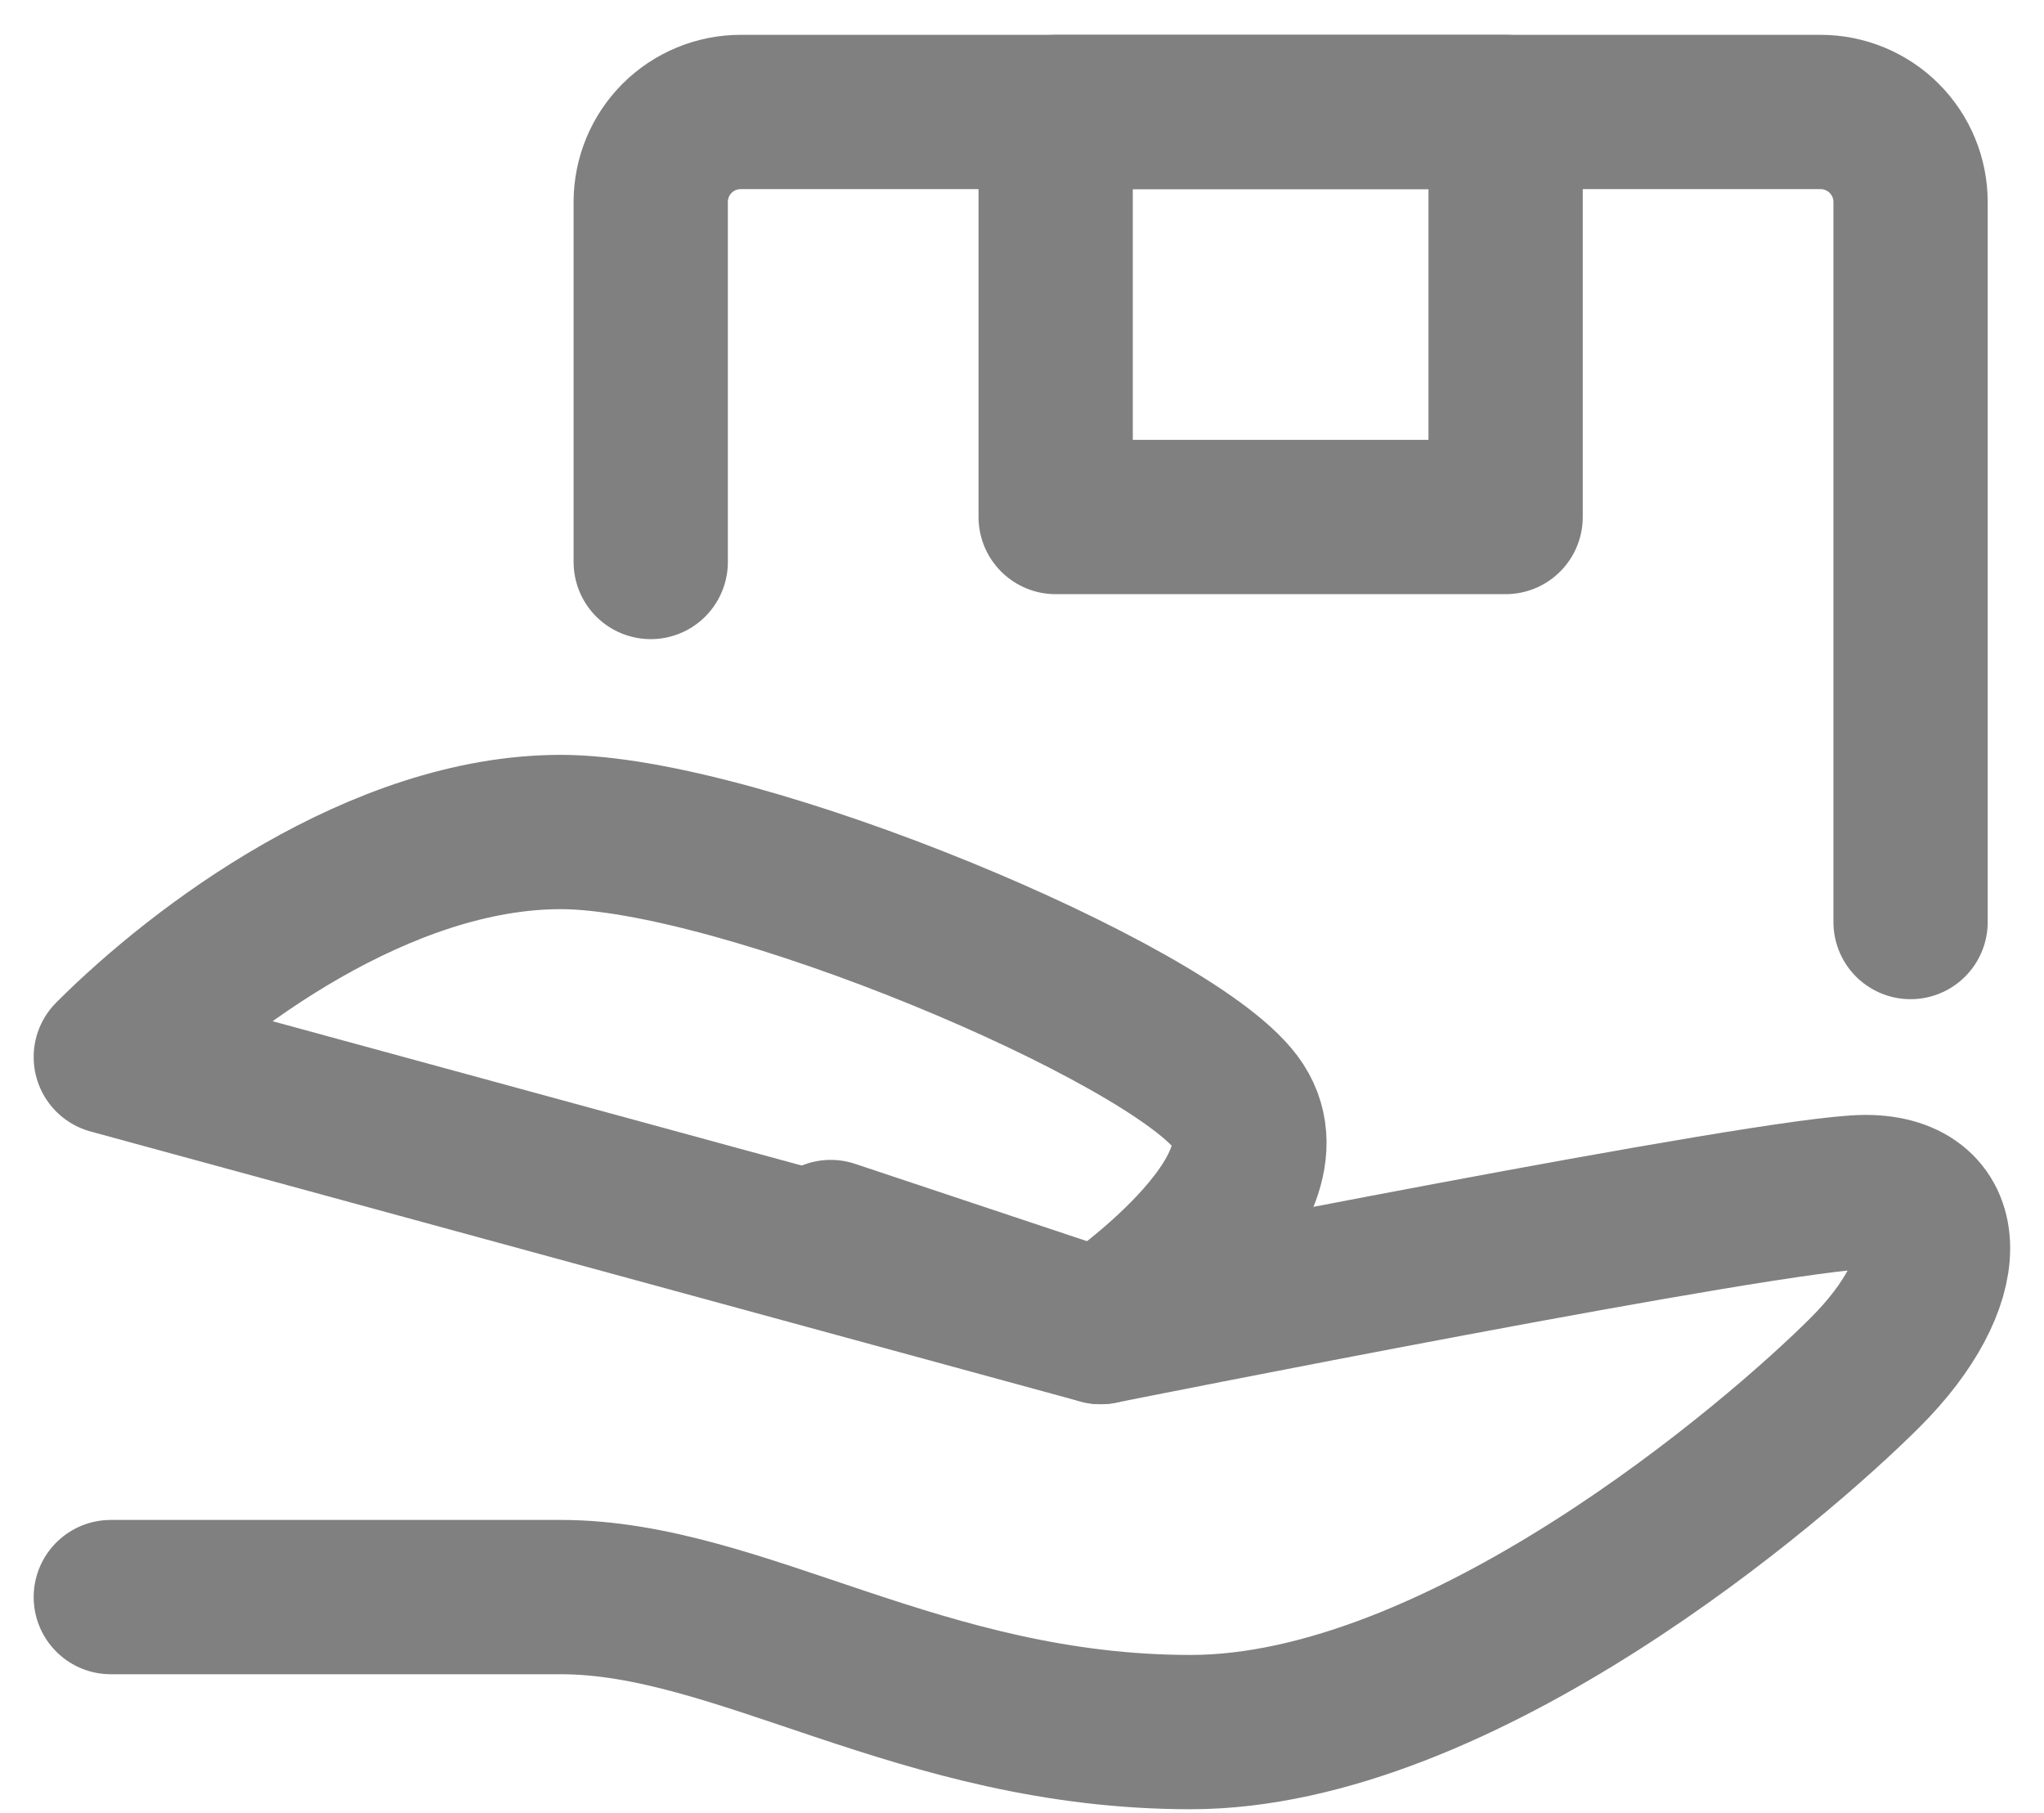
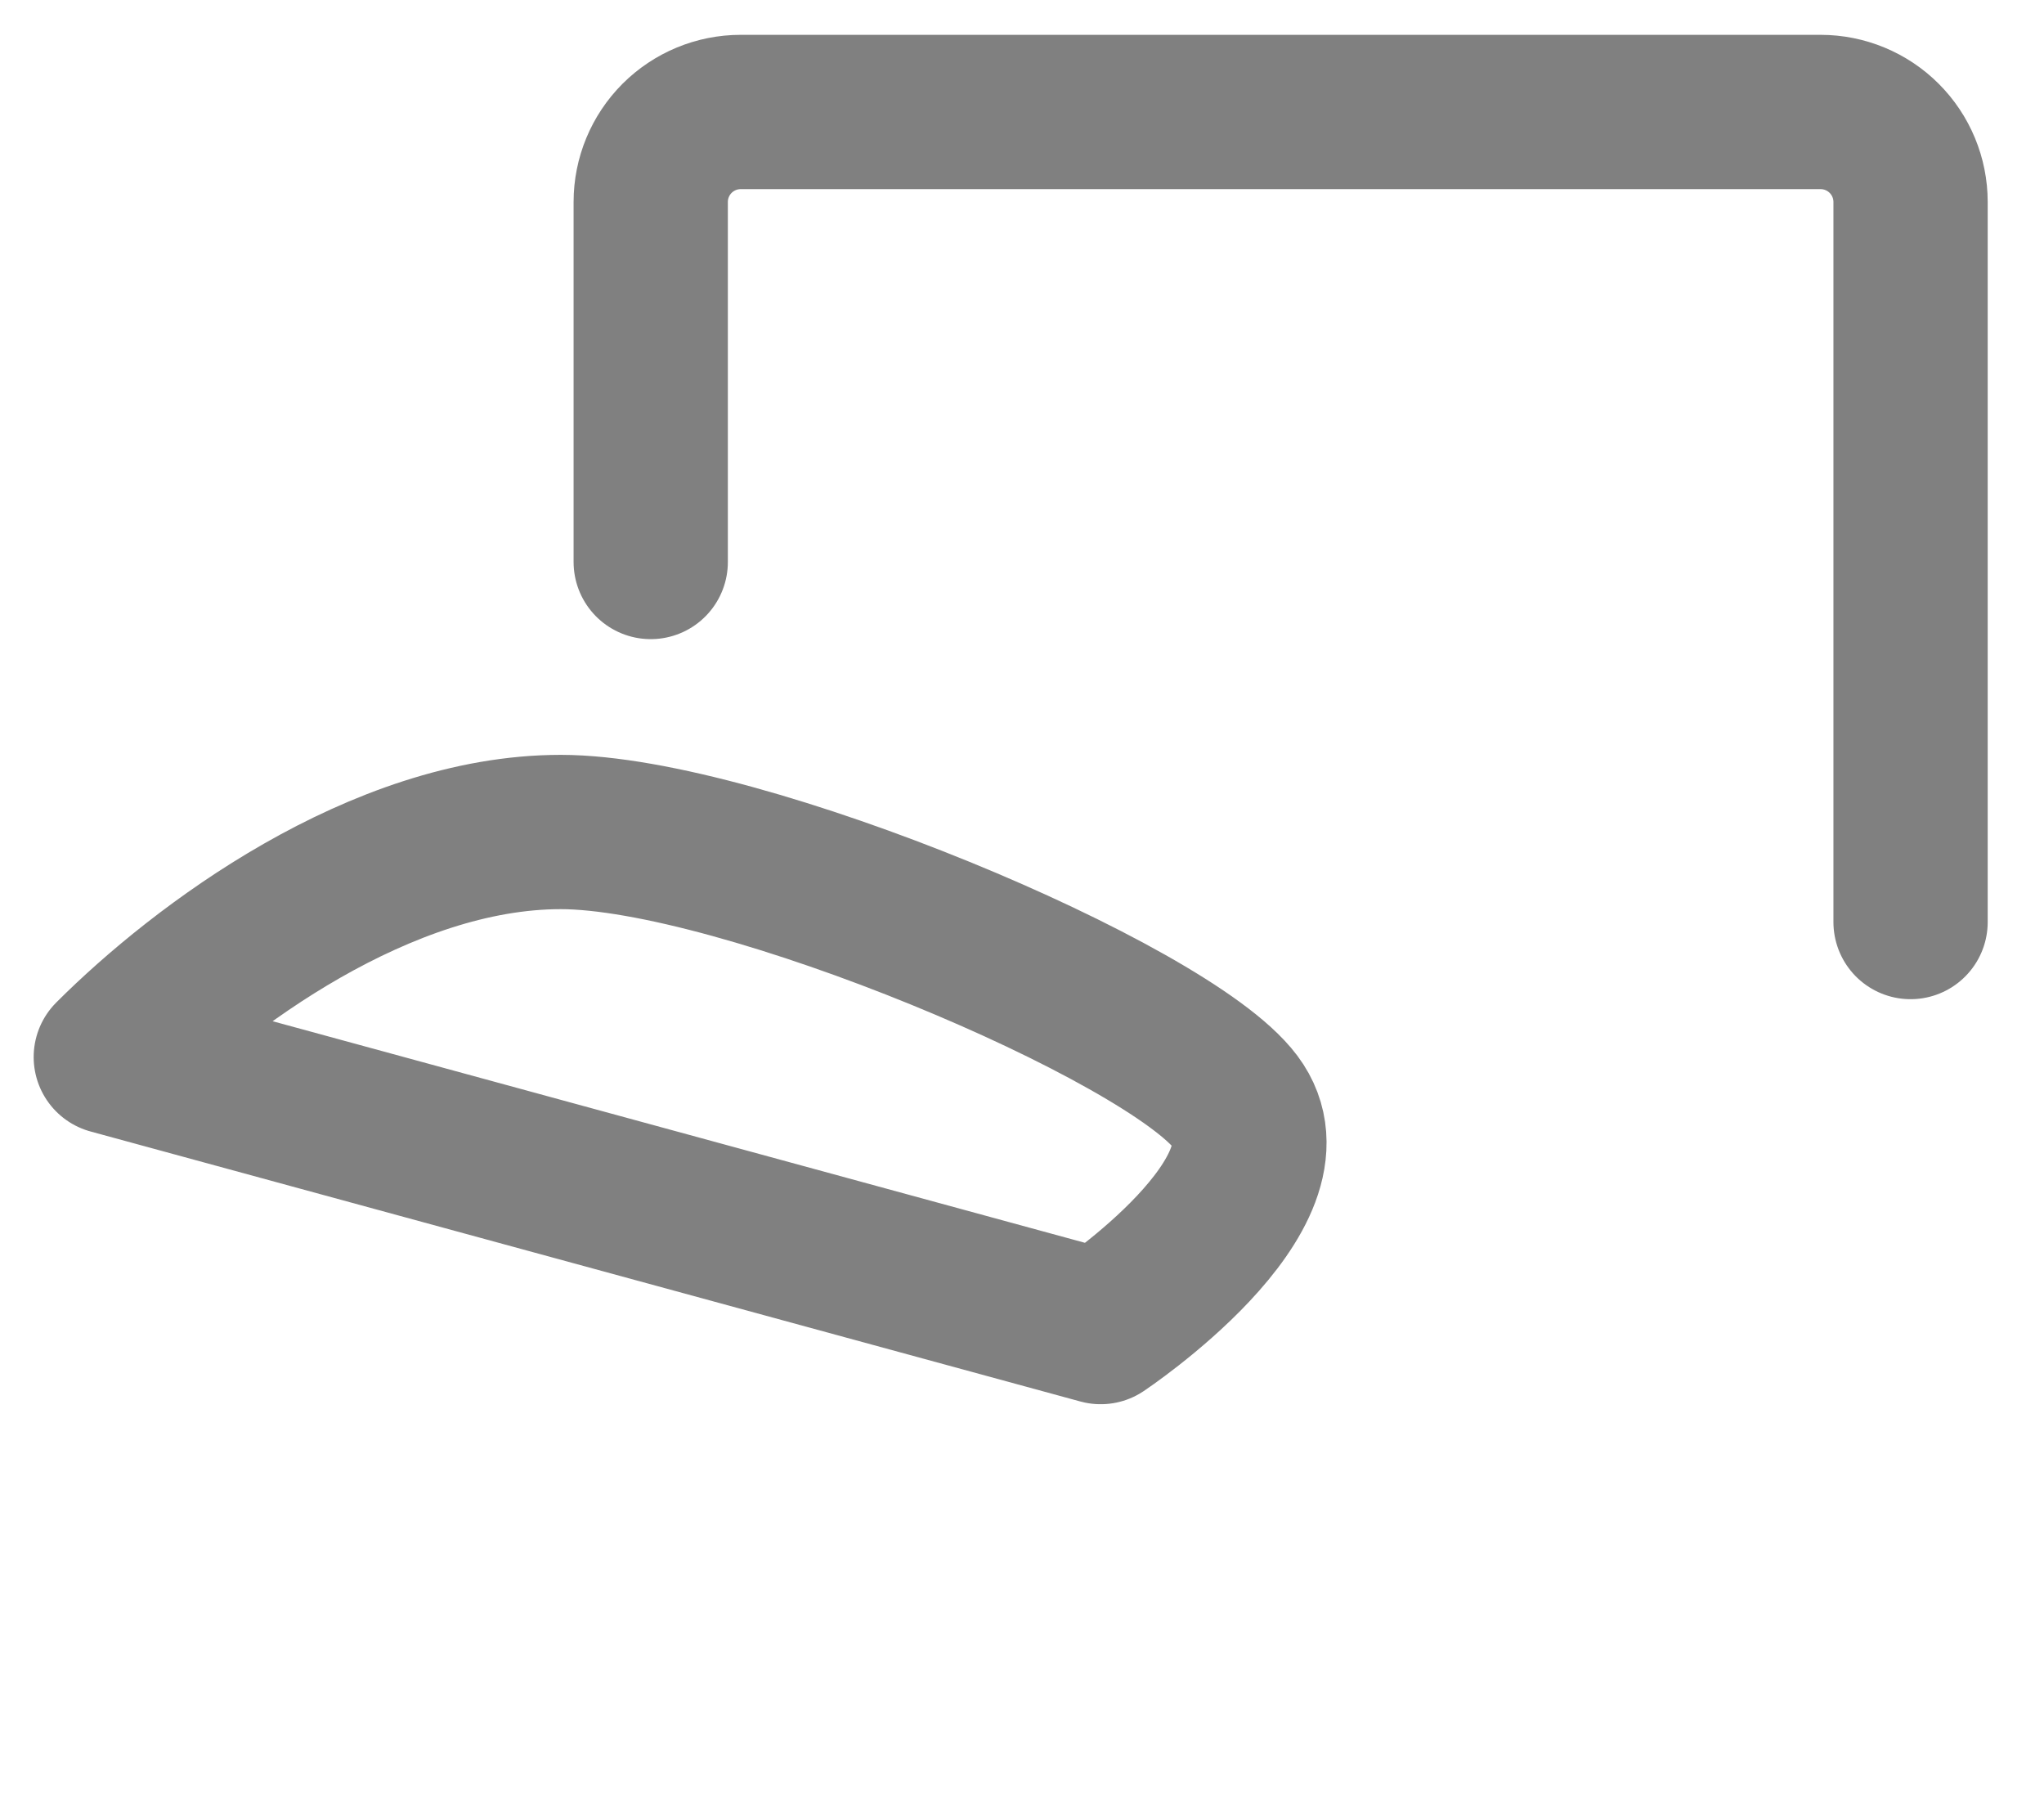
<svg xmlns="http://www.w3.org/2000/svg" width="53" height="47" viewBox="0 0 53 47" fill="none">
-   <path d="M21.54 32.069L28.54 34.403C28.54 34.403 46.04 30.903 48.373 30.903C50.706 30.903 50.706 33.236 48.373 35.569C46.04 37.903 37.873 44.903 30.873 44.903C23.873 44.903 19.206 41.403 14.54 41.403H2.873" stroke="#808080" stroke-width="4" stroke-linecap="round" stroke-linejoin="round" />
  <path d="M16.873 14.569V5.236C16.873 4.617 17.119 4.024 17.556 3.586C17.994 3.149 18.587 2.903 19.206 2.903H47.206C47.825 2.903 48.419 3.149 48.856 3.586C49.294 4.024 49.54 4.617 49.54 5.236V23.903M2.873 27.403C5.206 25.069 9.873 21.569 14.54 21.569C19.206 21.569 30.29 26.236 32.04 28.569C33.79 30.903 28.54 34.403 28.54 34.403L2.873 27.403Z" stroke="#808080" stroke-width="4" stroke-linecap="round" stroke-linejoin="round" />
-   <path d="M27.373 2.903H39.04V13.403H27.373V2.903Z" stroke="#808080" stroke-width="4" stroke-linecap="round" stroke-linejoin="round" />
</svg>